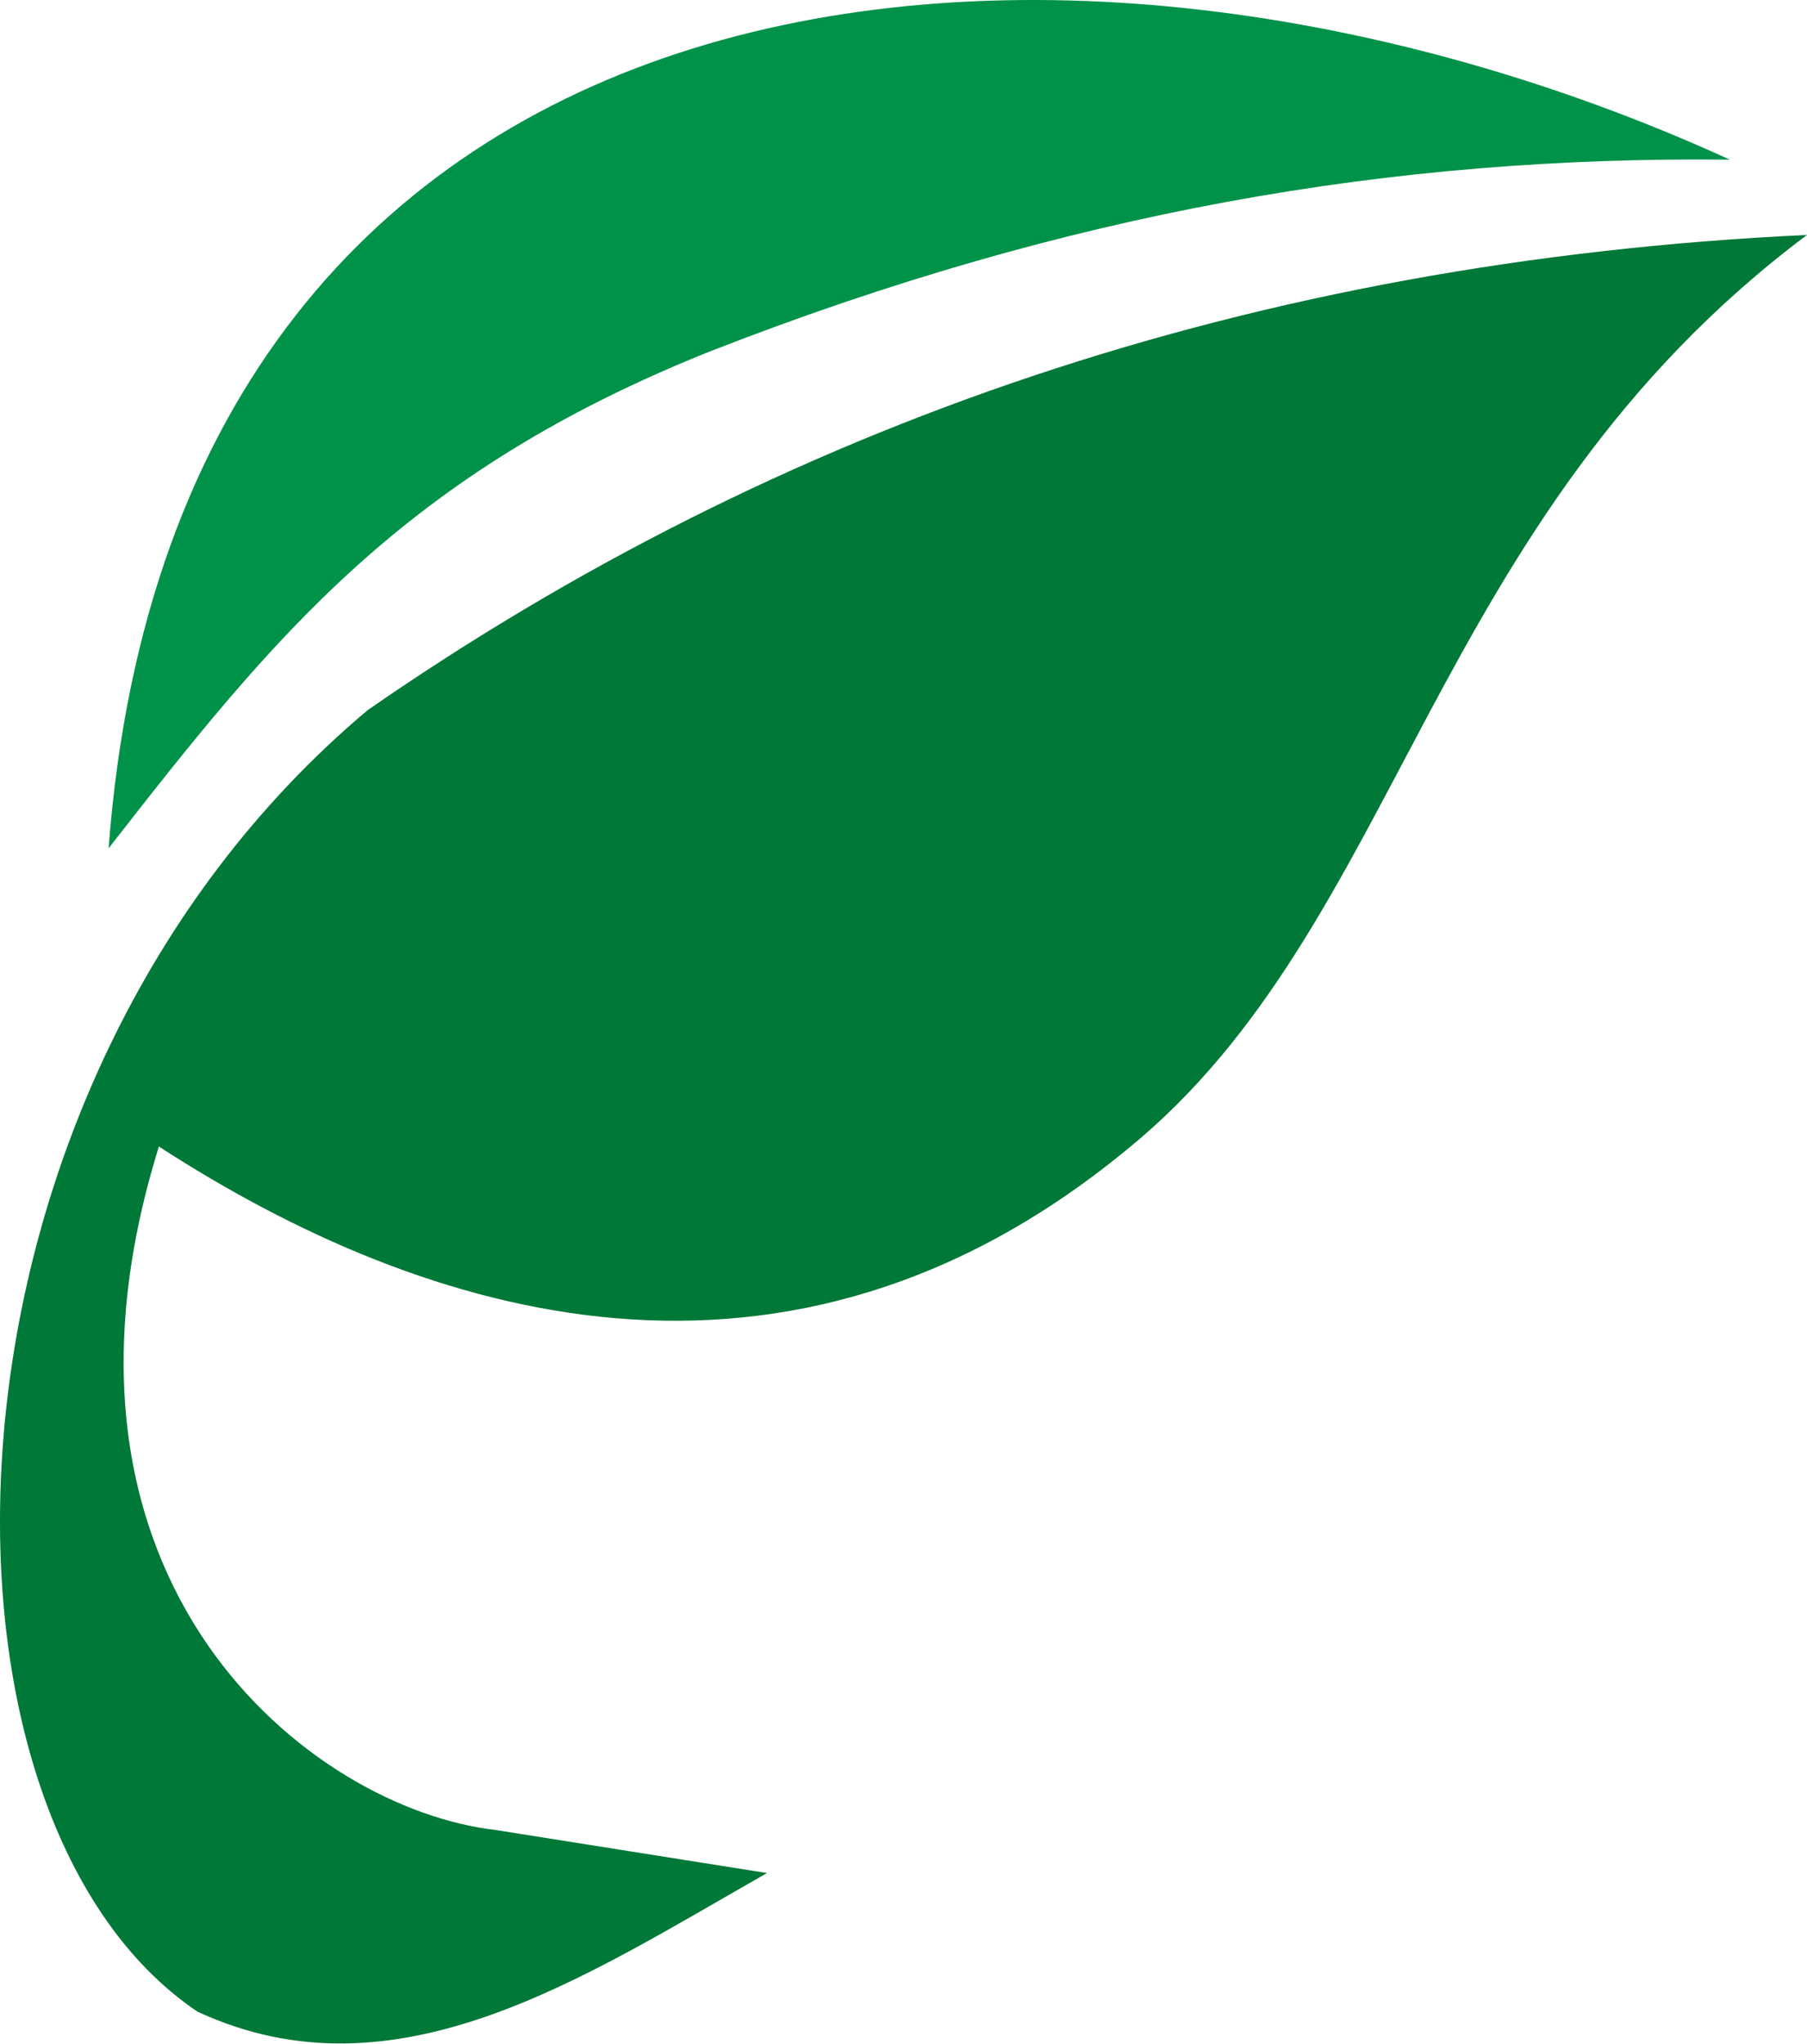
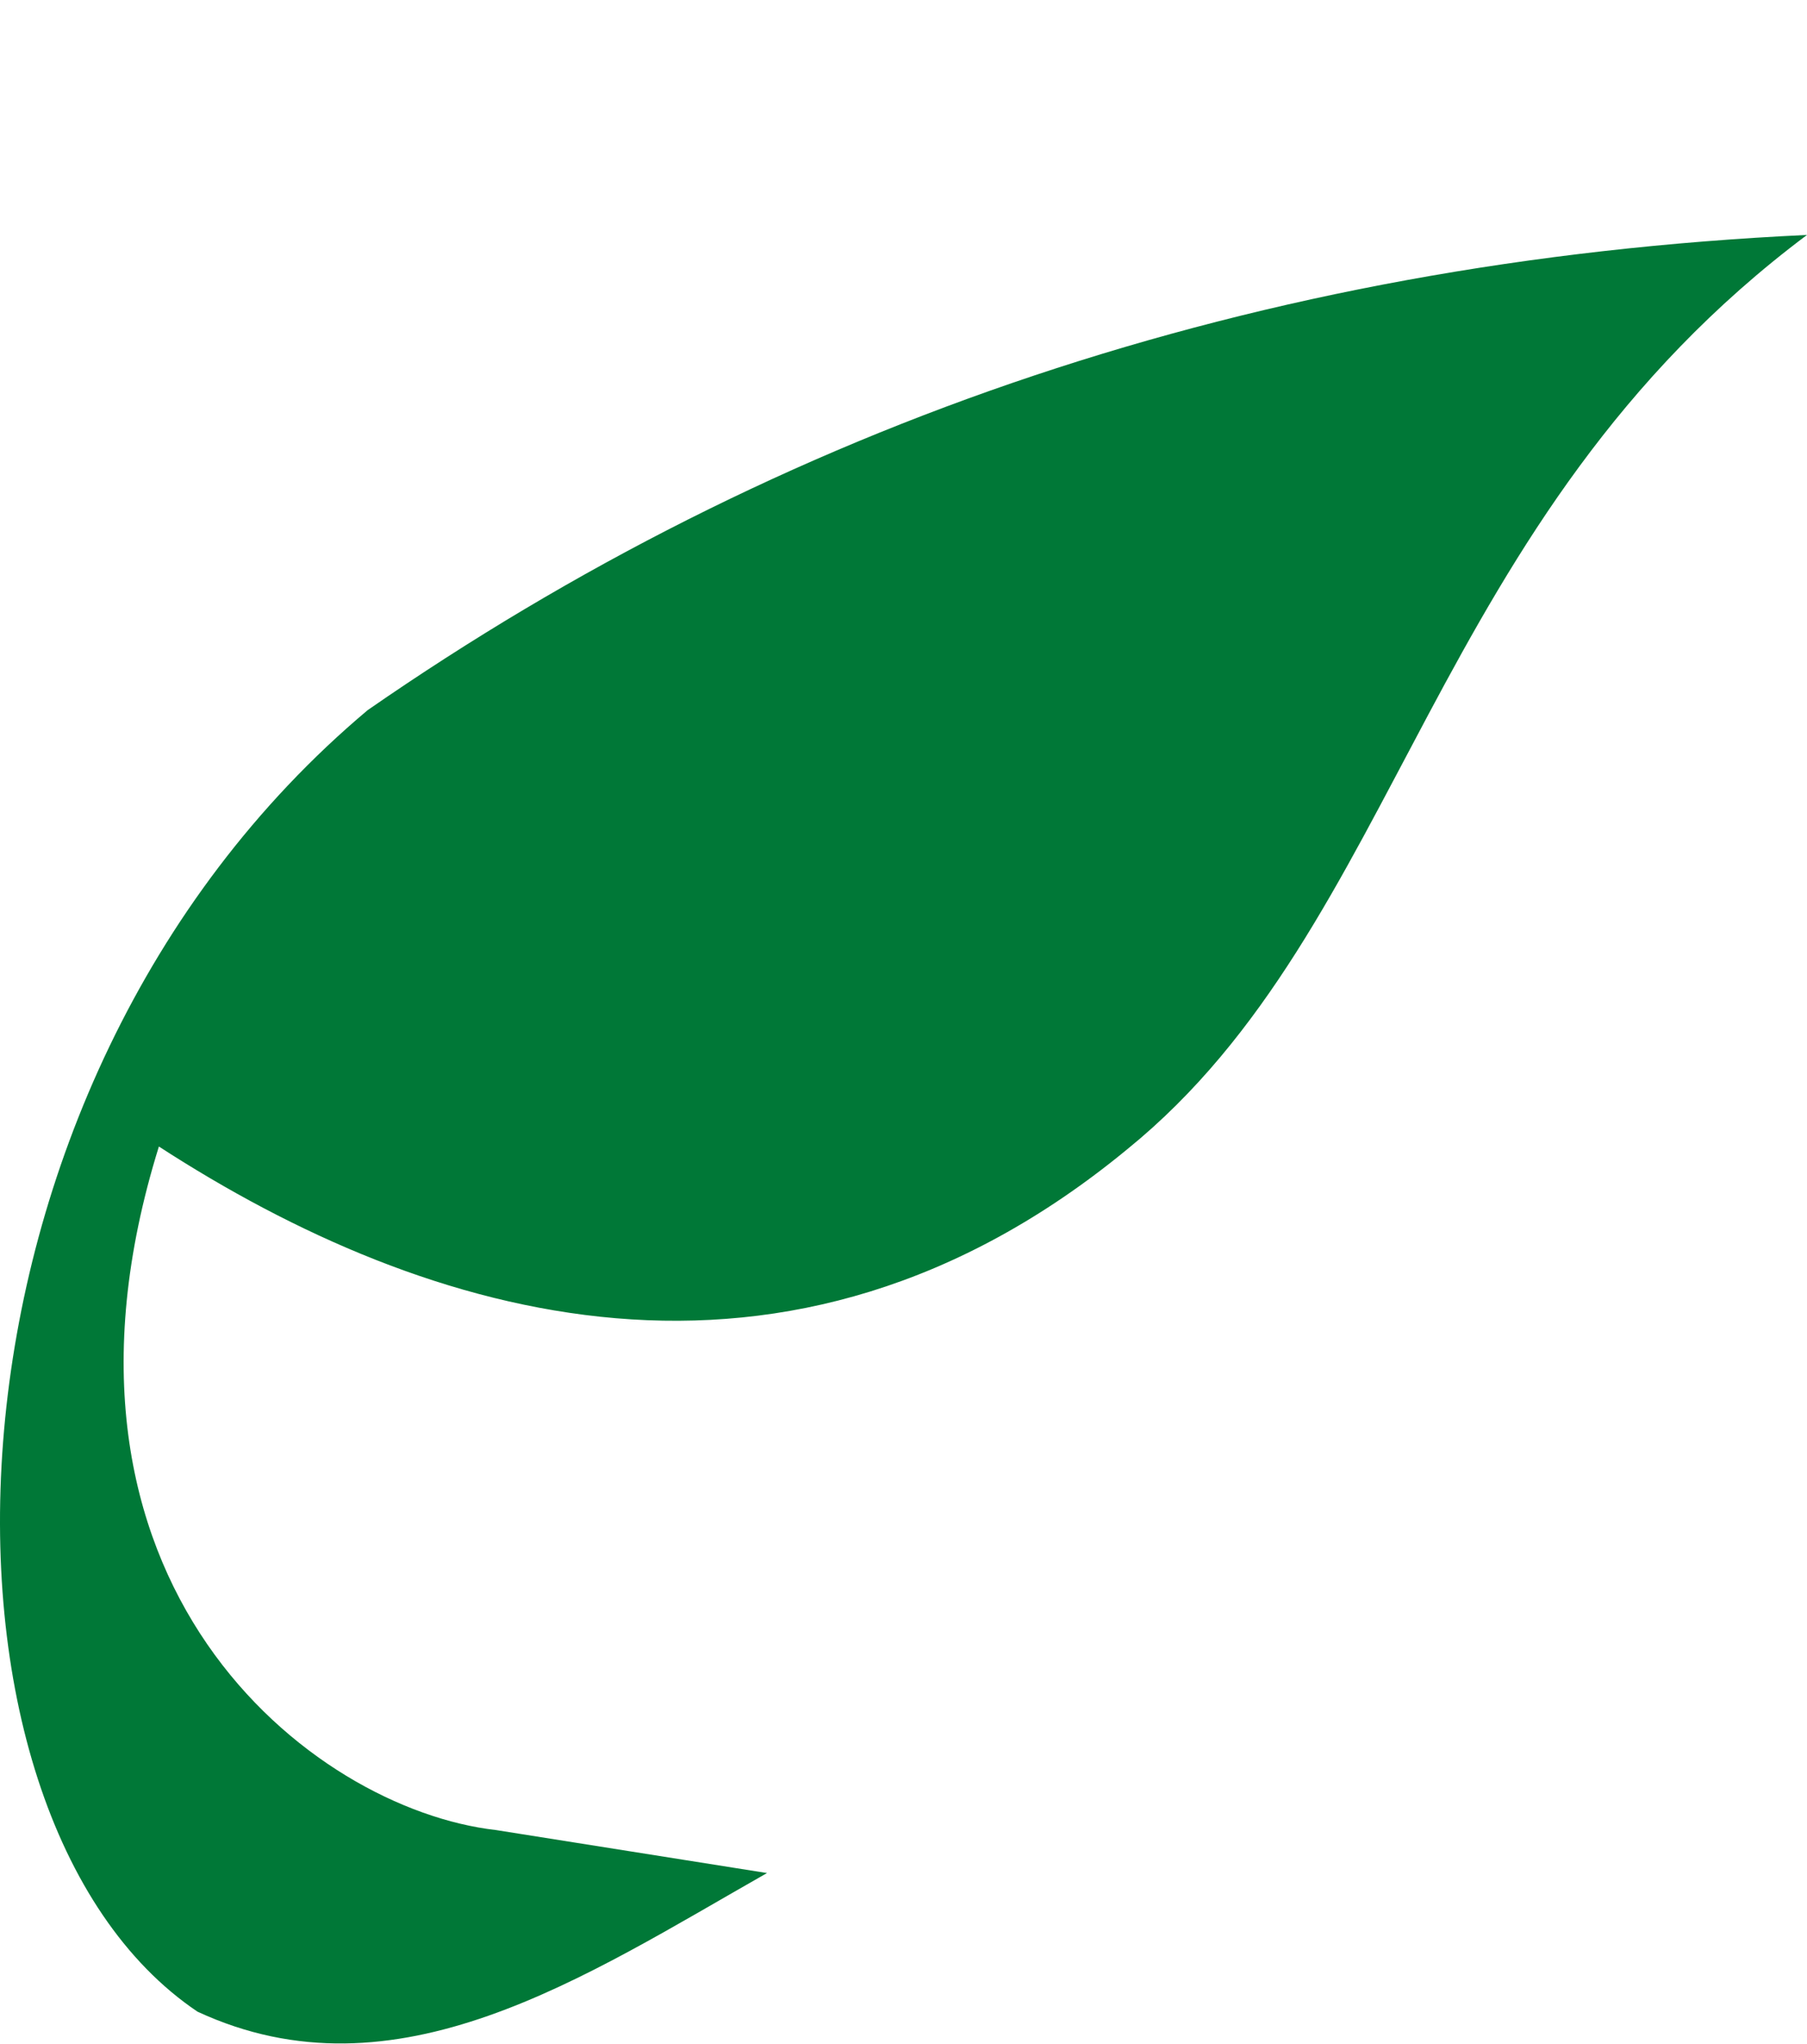
<svg xmlns="http://www.w3.org/2000/svg" width="390" height="441" viewBox="0 0 390 441" fill="none">
  <path fill-rule="evenodd" clip-rule="evenodd" d="M42.62 434.033C85.509 453.917 126.133 426.49 165.544 404.127L107.006 394.844C67.173 390.308 4.947 341.573 34.295 247.373C92.148 284.873 169.865 308.503 243.366 247.9C302.747 199.692 308.121 112.032 390 50.691C270.817 56.282 168.02 91.779 79.344 153.225C-18.236 235.242 -20.08 391.838 42.62 434.033Z" fill="#007837" />
-   <path fill-rule="evenodd" clip-rule="evenodd" d="M23.442 183.025C58.849 137.666 86.985 102.169 153.69 75.639C230.458 45.733 300.377 33.655 373.351 34.446C228.034 -31.905 38.195 -12.601 23.442 183.025Z" fill="#009249" />
</svg>